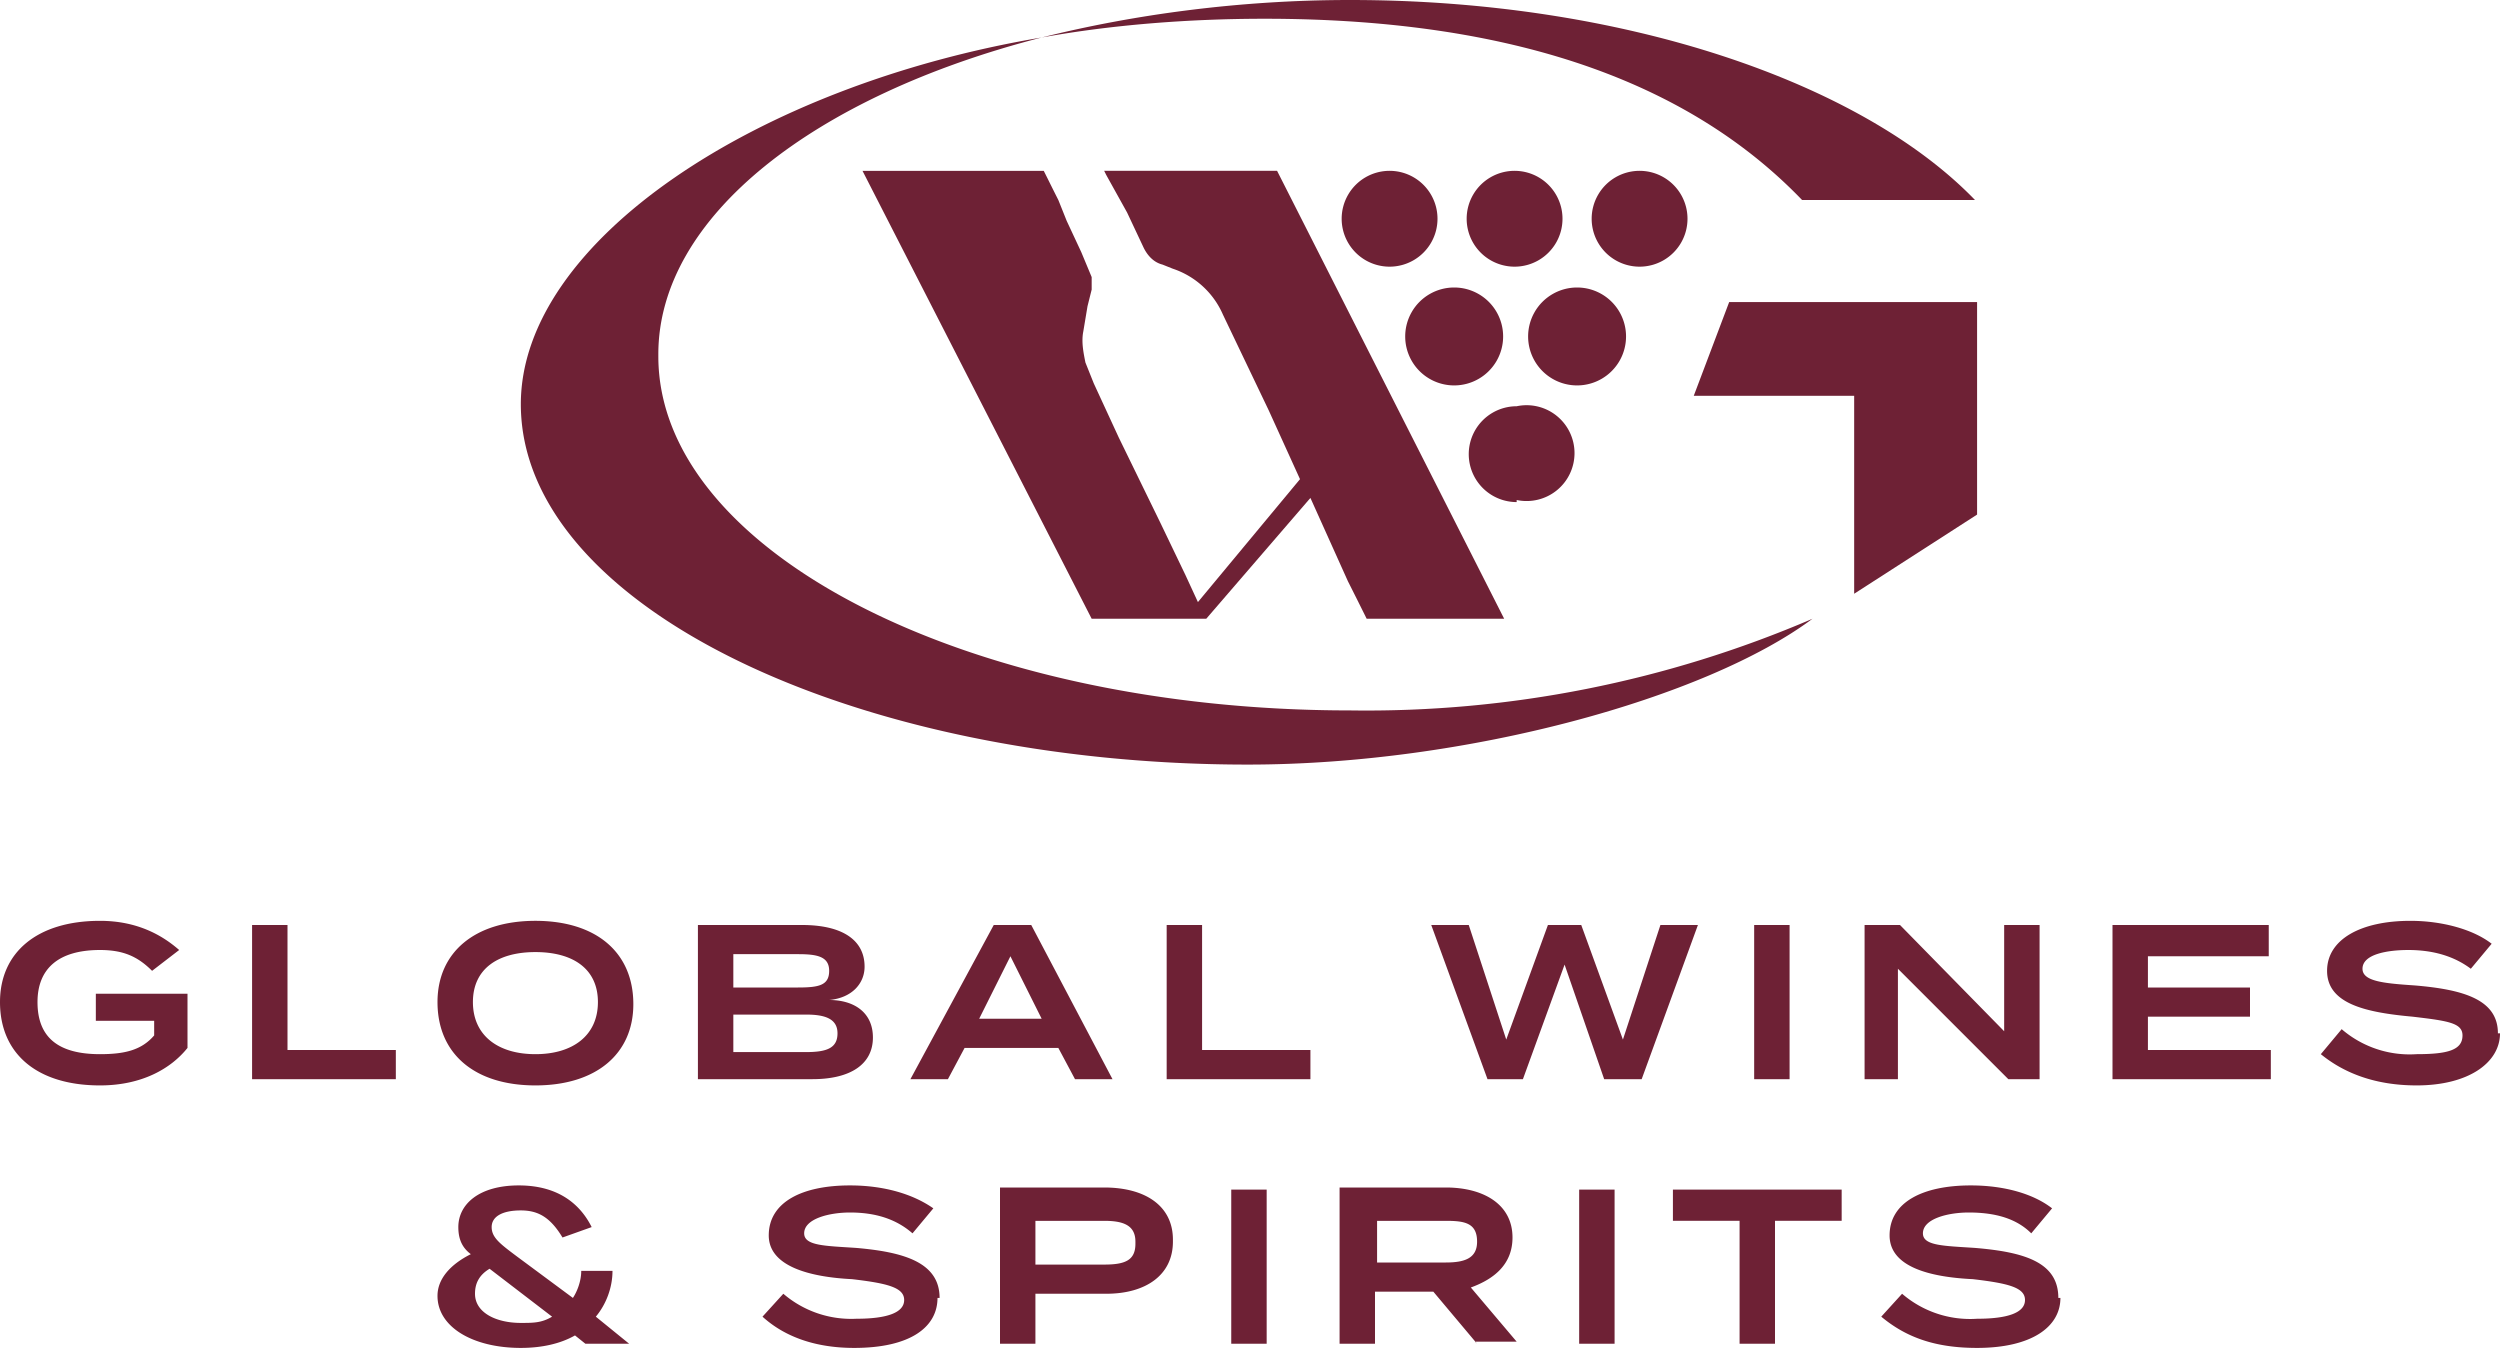
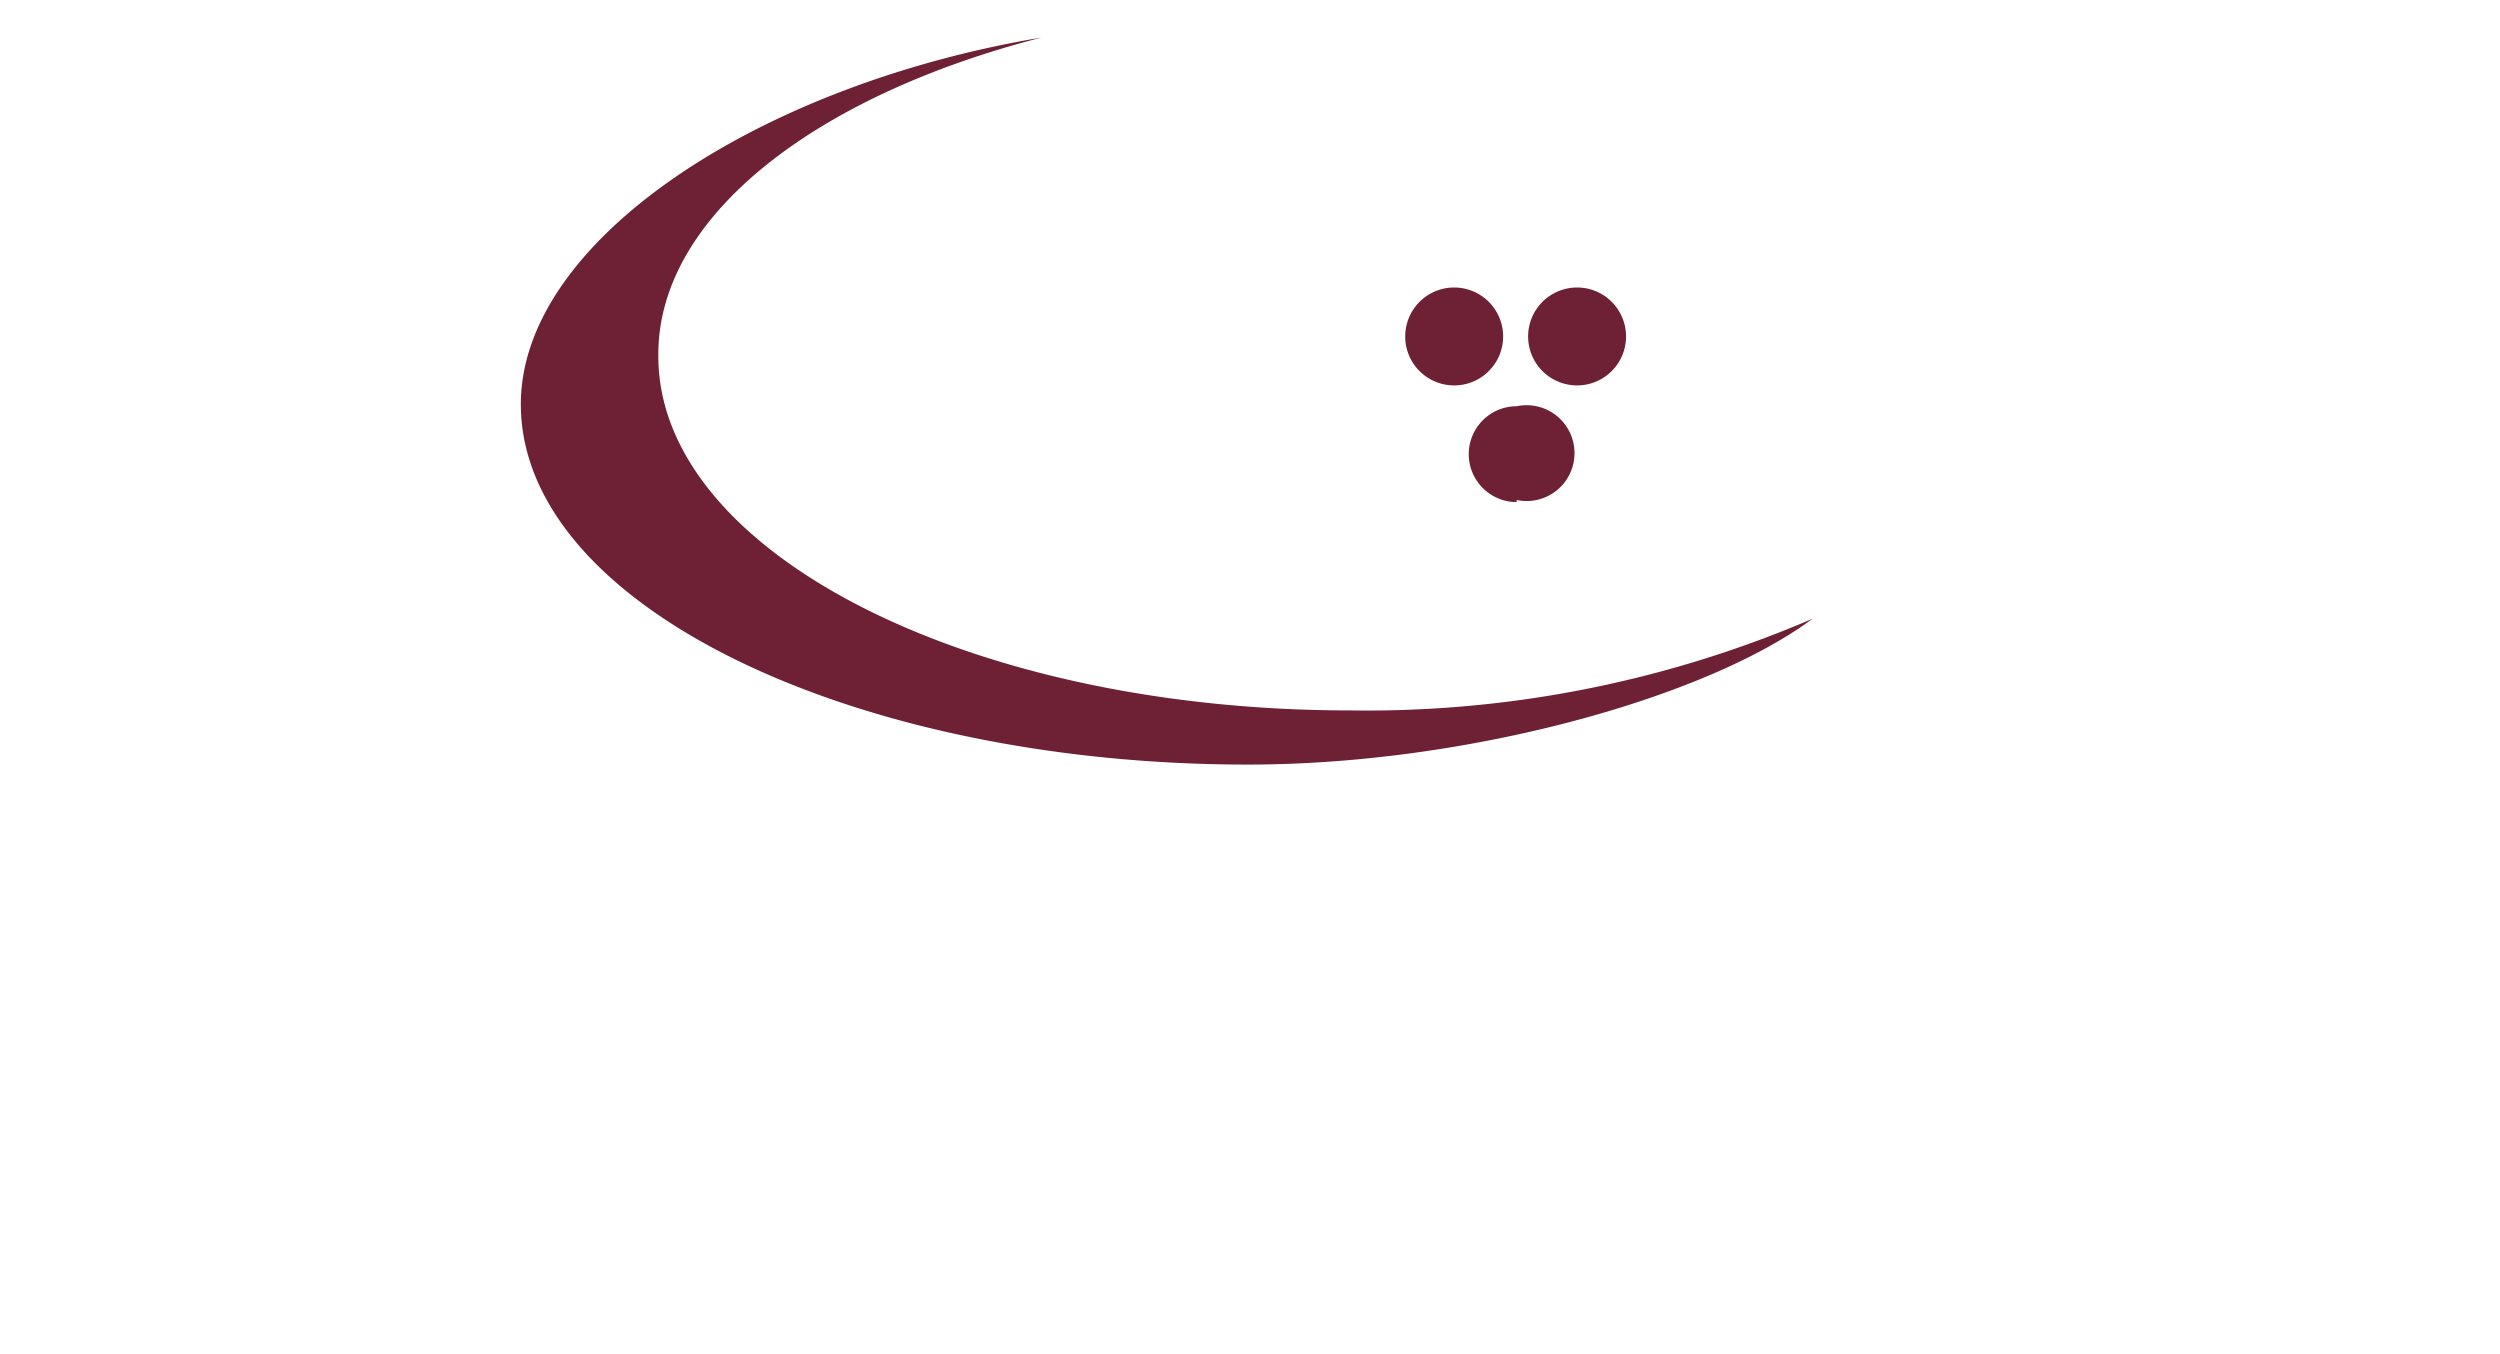
<svg xmlns="http://www.w3.org/2000/svg" viewBox="0 0 120 65" fill="#6e2135">
-   <path d="M9 50.3c-.8 1-2.2 1.8-4.2 1.8-3 0-4.8-1.5-4.8-4 0-2.4 1.8-3.9 4.8-3.9 1.8 0 3 .7 3.8 1.4l-1.3 1c-.7-.7-1.4-1-2.5-1-2 0-3 .9-3 2.5 0 1.7 1 2.5 3 2.5 1.2 0 2-.2 2.6-.9V49H4.6v-1.3H9v2.6ZM19 50.4v1.4h-6.9v-7.4h1.7v6zM28.7 48.1c0-1.6-1.2-2.4-3-2.4s-3 .8-3 2.4c0 1.6 1.2 2.5 3 2.5s3-.9 3-2.5m-7.7 0c0-2.4 1.8-3.9 4.7-3.9 2.9 0 4.7 1.5 4.7 4 0 2.4-1.8 3.9-4.7 3.9-2.9 0-4.7-1.5-4.7-4M40.2 49.6c0-.7-.6-.9-1.5-.9h-3.5v1.8h3.5c1 0 1.5-.2 1.5-.9Zm-5-2.2h3.1c1 0 1.5-.1 1.5-.8 0-.7-.6-.8-1.5-.8h-3.1v1.6Zm6.7 2.4c0 1.3-1.1 2-2.9 2h-5.5v-7.4h5c1.9 0 3 .7 3 2 0 .8-.6 1.5-1.7 1.6 1.2 0 2.1.6 2.1 1.8ZM50 48.9l-1.5-3-1.5 3h3Zm.8 1.4h-4.5l-.8 1.5h-1.8l4-7.4h1.8l3.9 7.4h-1.8l-.8-1.5ZM62.9 50.4v1.4H56v-7.4h1.7v6zM81.5 44.4l-2.7 7.4H77l-1.9-5.5-2 5.5h-1.7l-2.7-7.4h1.8l1.8 5.5 2-5.5h1.6l2 5.5 1.8-5.5zM84.2 51.8h1.7v-7.4h-1.7zM97.9 44.4v7.4h-1.5l-5.3-5.3v5.3h-1.6v-7.4h1.7l5 5.1v-5.1zM109 50.4v1.4h-7.6v-7.4h7.5v1.5h-5.8v1.5h4.9v1.4h-4.9v1.6zM120 49.6c0 1.4-1.5 2.5-4 2.5-2 0-3.5-.6-4.6-1.5l1-1.2a5 5 0 0 0 3.6 1.2c1.5 0 2.2-.2 2.2-.9 0-.6-.7-.7-2.4-.9-2.2-.2-4.1-.6-4.1-2.2 0-1.5 1.6-2.4 4-2.4 1.5 0 3 .4 3.9 1.1l-1 1.2c-.8-.6-1.8-.9-3-.9-1 0-2.2.2-2.2.9 0 .6 1 .7 2.5.8 2.4.2 4 .7 4 2.3M26.5 63.2l-3-2.3c-.5.3-.7.7-.7 1.2 0 .9 1 1.4 2.2 1.4.6 0 1 0 1.5-.3Zm1.6 1.3-.5-.4c-.7.4-1.6.6-2.6.6-2.3 0-4-1-4-2.5 0-.8.6-1.5 1.6-2-.4-.3-.6-.7-.6-1.3 0-1.1 1-2 2.9-2 2 0 3 1 3.5 2l-1.4.5c-.6-1-1.2-1.3-2-1.3-.9 0-1.4.3-1.4.8s.4.8 1.2 1.4l2.7 2c.2-.3.4-.8.4-1.3h1.5c0 .8-.3 1.6-.8 2.2l1.6 1.3h-2ZM45 62.3c0 1.4-1.3 2.4-4 2.4-1.8 0-3.3-.5-4.4-1.5l1-1.1a5 5 0 0 0 3.5 1.2c1.5 0 2.3-.3 2.3-.9 0-.6-.8-.8-2.5-1-2-.1-4-.6-4-2.1 0-1.6 1.6-2.4 3.9-2.4 1.6 0 3 .4 4 1.1l-1 1.2c-.8-.7-1.8-1-3-1-1 0-2.2.3-2.2 1 0 .6 1 .6 2.5.7 2.3.2 4 .7 4 2.4M54.5 59.6c0-.8-.6-1-1.5-1h-3.3v2.1H53c1 0 1.5-.2 1.5-1m1.8-.1c0 1.6-1.3 2.5-3.2 2.5h-3.4v2.4H48V57h5c2 0 3.3.9 3.3 2.5M59.1 64.5h1.7v-7.4h-1.7zM69.4 60.6c.9 0 1.5-.2 1.5-1 0-.9-.6-1-1.5-1h-3.3v2h3.3Zm1.5 3.9L68.8 62H66v2.5h-1.7V57h5.1c1.8 0 3.2.8 3.2 2.4 0 1.3-.9 2-2 2.4l2.2 2.6h-2ZM75.8 64.5h1.7v-7.4h-1.7zM88.4 58.6h-3.2v5.9h-1.7v-5.9h-3.2v-1.5h8.1zM98.9 62.3c0 1.4-1.4 2.4-4 2.4-2 0-3.4-.5-4.6-1.5l1-1.1a5 5 0 0 0 3.6 1.2c1.5 0 2.3-.3 2.3-.9 0-.6-.8-.8-2.5-1-2.1-.1-4-.6-4-2.1 0-1.6 1.6-2.4 3.9-2.4 1.6 0 3 .4 3.9 1.1l-1 1.2c-.7-.7-1.7-1-3-1-1 0-2.2.3-2.2 1 0 .6 1 .6 2.5.7 2.4.2 4 .7 4 2.4M66.7 12.8a2.3 2.3 0 1 0 0-4.6 2.3 2.3 0 0 0 0 4.6M78.7 12.8a2.3 2.3 0 1 0 0-4.6 2.3 2.3 0 0 0 0 4.6M72.7 12.8a2.3 2.3 0 1 0 0-4.6 2.3 2.3 0 0 0 0 4.6M53 8.2l.1.2 1 1.8.8 1.7c.2.4.5.7.9.8l.5.2a4 4 0 0 1 2.4 2.2l2.2 4.6 1.5 3.3-4.9 5.9-.6-1.3-1.2-2.5-2-4.1-1.2-2.6-.4-1c-.1-.5-.2-1-.1-1.5l.2-1.2.2-.8v-.6l-.5-1.2-.7-1.5-.4-1a110.7 110.7 0 0 1-.5-1l-.2-.4h-8.7l11 21.5h5.5l5-5.8 1.8 4a265.4 265.4 0 0 1 .9 1.8h6.6L61.3 8.2H53ZM83 14.5h11.9v10.2L89 28.5V19h-7.7zM94.8 9.6C89.4 4 78 0 64.8 0 59.5 0 54.4.7 50 1.8c3.3-.6 7-.9 10.7-.9 12.6 0 20.7 3.4 25.8 8.7h8.3Z" />
  <path d="M31.6 17c0-6.6 7.5-12.4 18.4-15.2-13.7 2.3-25 9.8-25 17.6 0 9.7 16 17.3 34.9 17.3 10.5 0 22-3.2 27.1-7a54.2 54.2 0 0 1-22.2 4.4c-18.3 0-33.2-7.6-33.2-17M75.7 18.5a2.3 2.3 0 1 0 0-4.7 2.3 2.3 0 0 0 0 4.7" />
  <path d="M69.8 18.5a2.3 2.3 0 1 0 0-4.7 2.3 2.3 0 0 0 0 4.7M72.8 24a2.3 2.3 0 1 0 0-4.5 2.3 2.3 0 0 0 0 4.6" />
</svg>